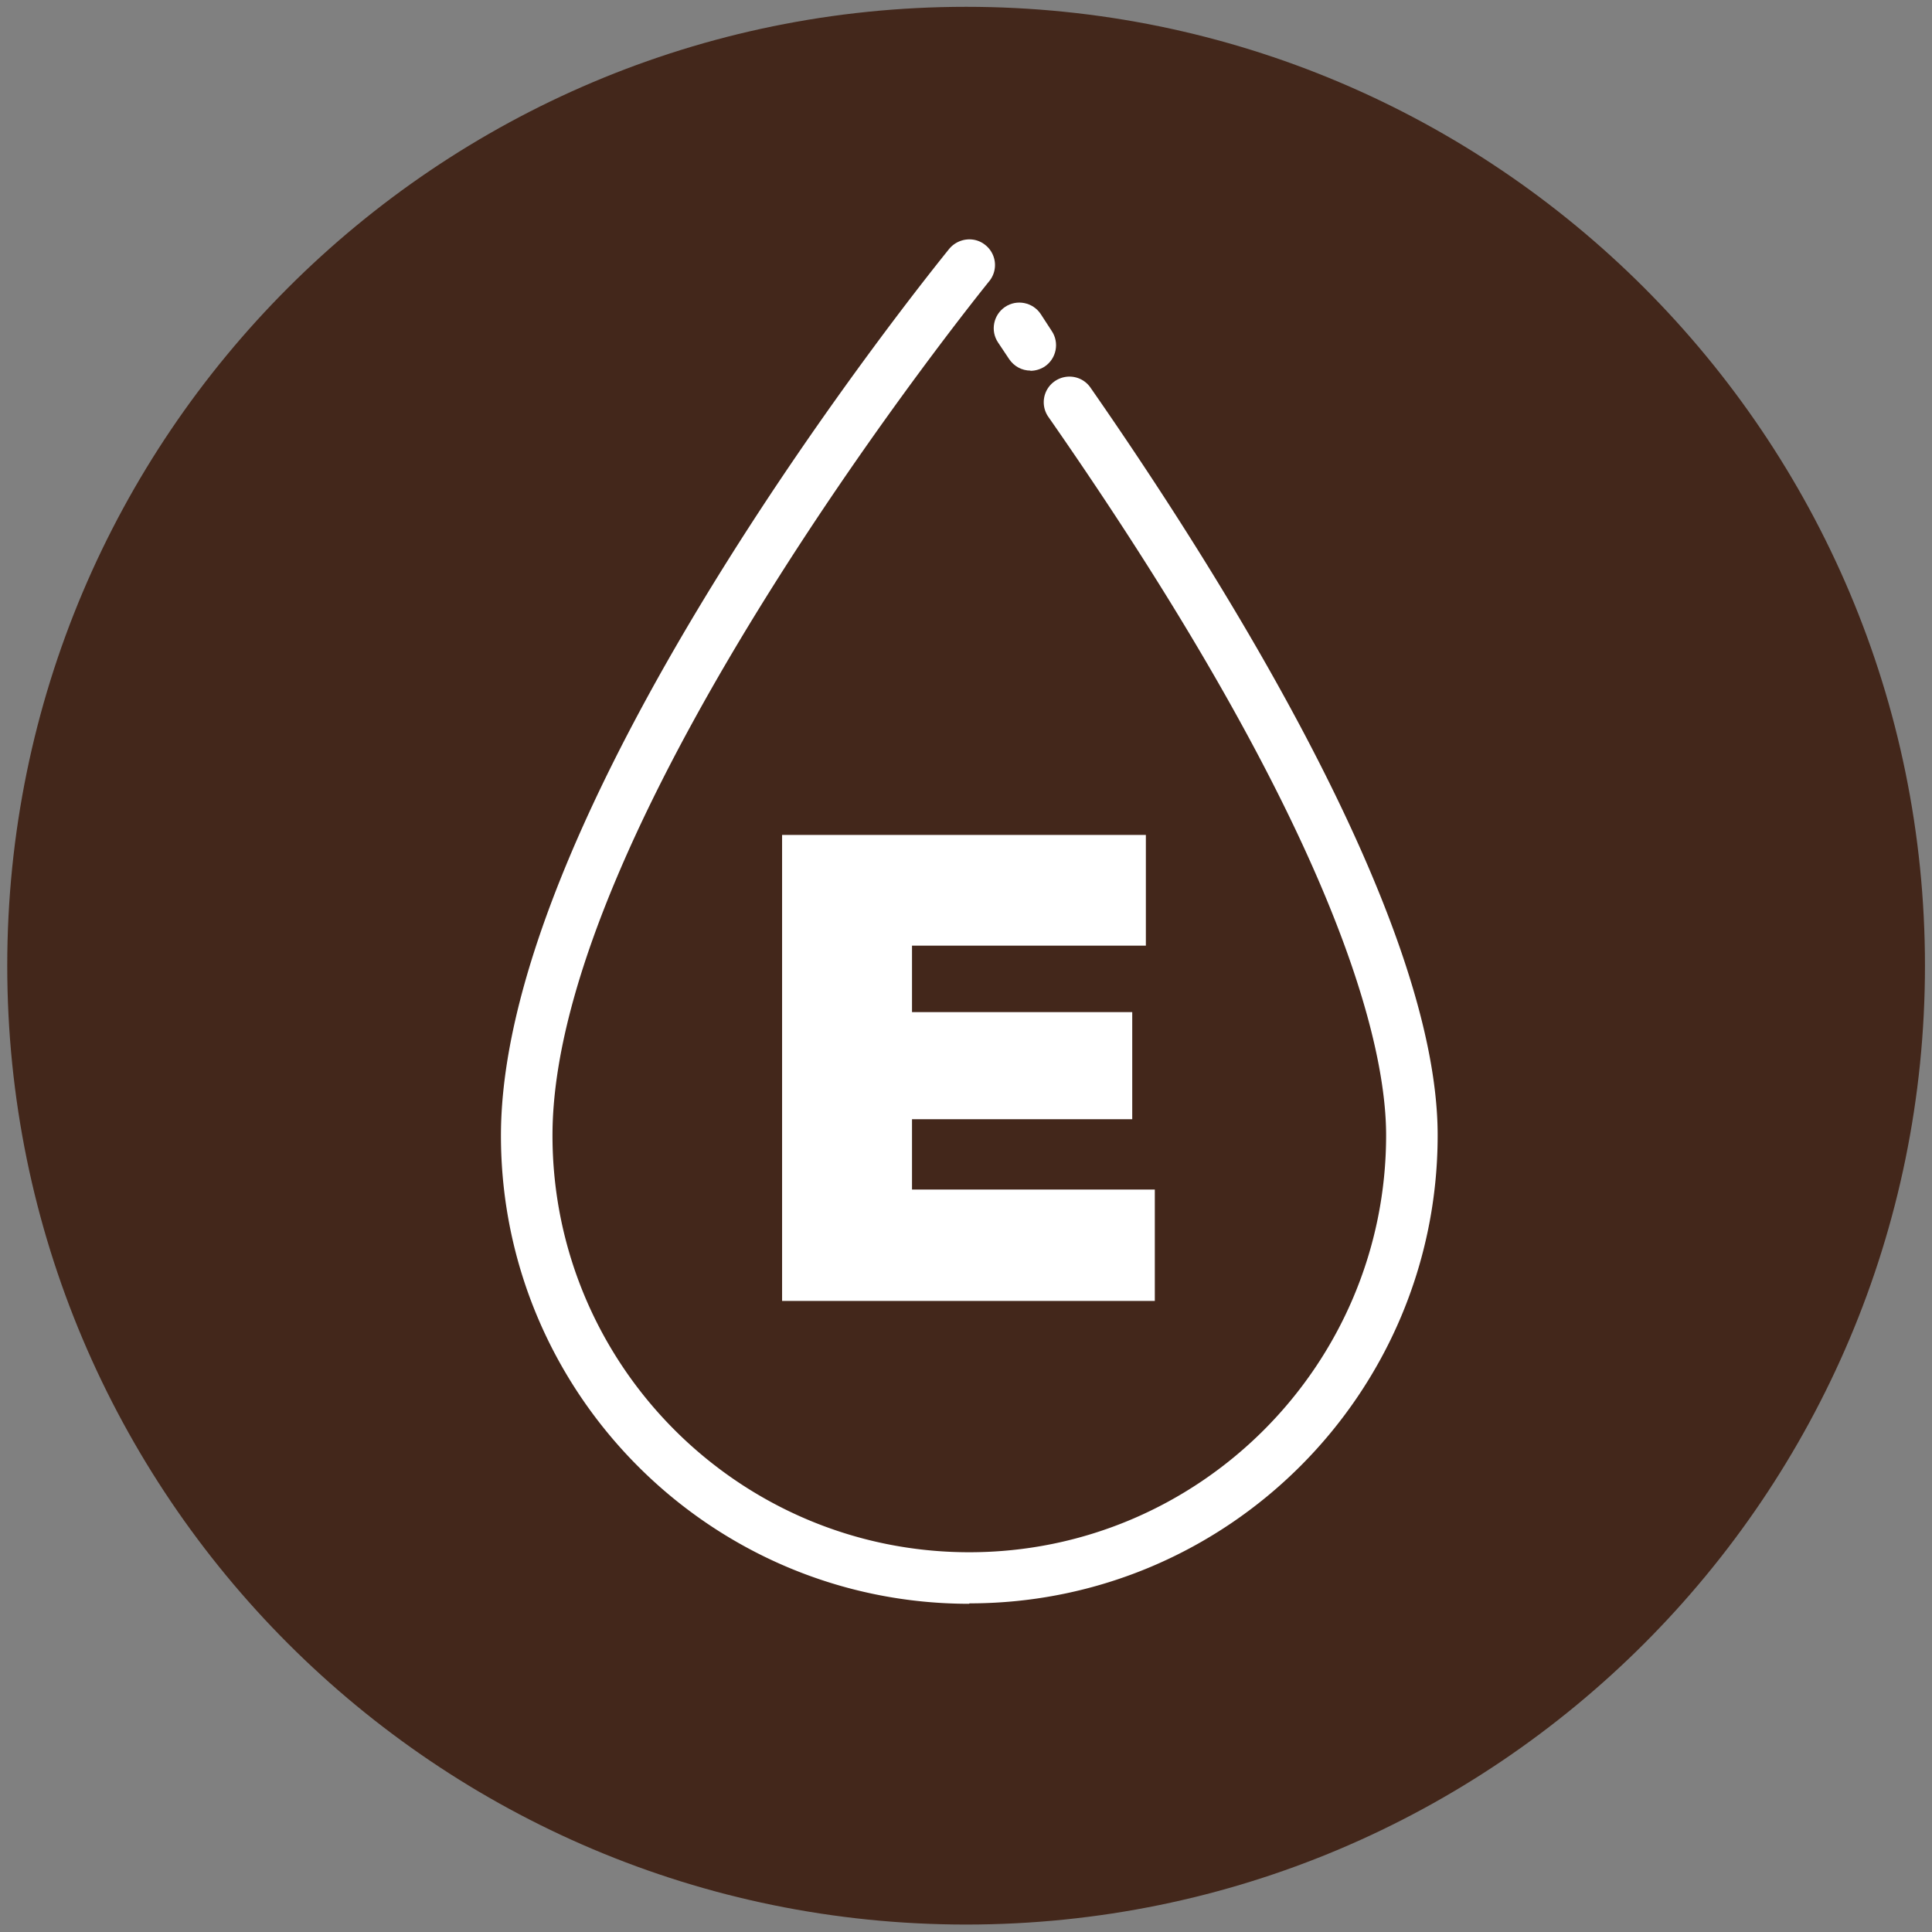
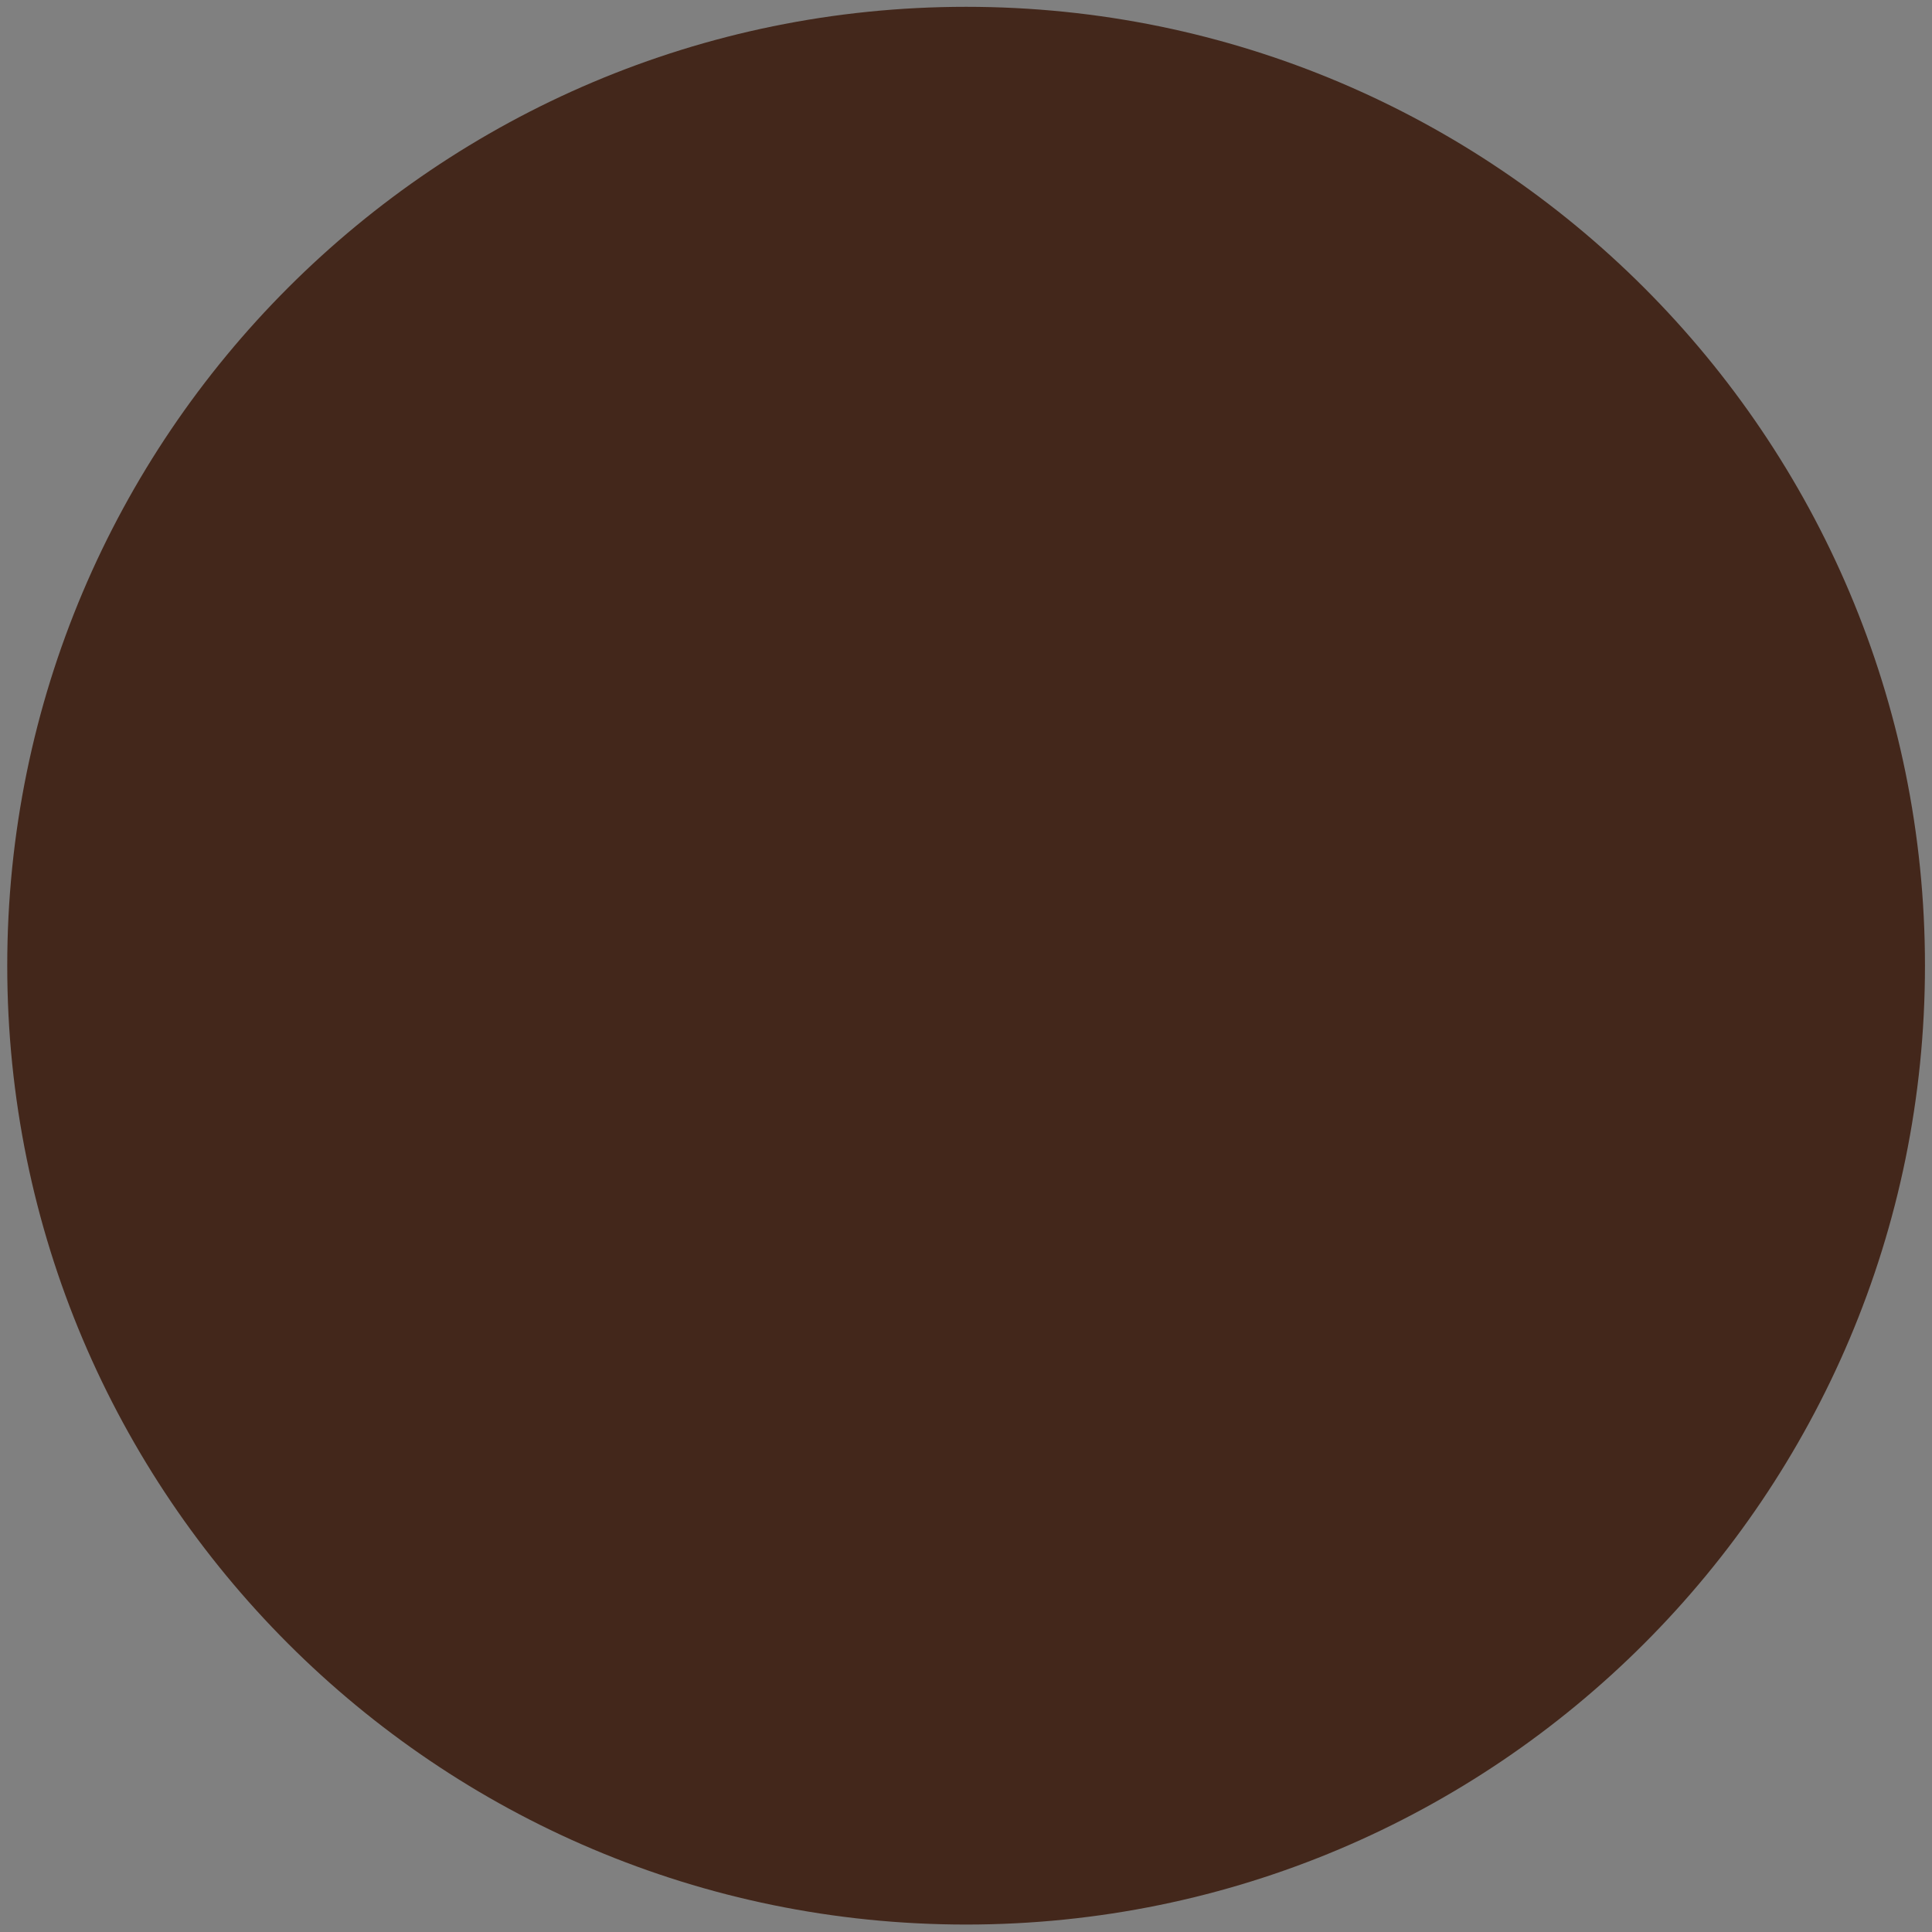
<svg xmlns="http://www.w3.org/2000/svg" viewBox="0 0 90.71 90.71">
  <rect x="0" y="0" width="90.71" height="90.71" fill="#808080" stroke="none" />
  <path d="M45.36 90.36c24.86 0 45.02-20.16 45.02-45.02S70.22.32 45.36.32.34 20.48.34 45.34 20.5 90.36 45.36 90.36" fill="#43271b" />
  <g fill="#fff">
-     <path d="M45.5 75.3c-12.12 0-21.98-9.86-21.98-21.98 0-15.66 20.2-40.58 21.05-41.64.42-.5 1.18-.6 1.7-.17a1.2 1.2 0 0 1 .17 1.7c-.2.25-20.5 25.3-20.5 40.1 0 10.8 8.78 19.57 19.57 19.57S65.08 64.1 65.08 53.3c0-4.1-2.06-13.92-15.86-33.73a1.2 1.2 0 0 1 .3-1.67c.55-.38 1.3-.25 1.68.3 6.08 8.74 16.3 24.9 16.3 35.1 0 12.12-9.86 21.98-21.98 21.98m8.7-14.2h-17.5V39.2H53.8v5.2H42.82v3.12h10.34v5.03H42.82v3.3h11.4z" />
-     <path d="M48.38 17.4c-.4 0-.77-.2-1-.54l-.52-.78c-.37-.55-.22-1.3.33-1.67s1.3-.22 1.67.33l.52.8c.37.55.22 1.3-.33 1.67-.2.13-.44.2-.67.2" />
-   </g>
+     </g>
</svg>